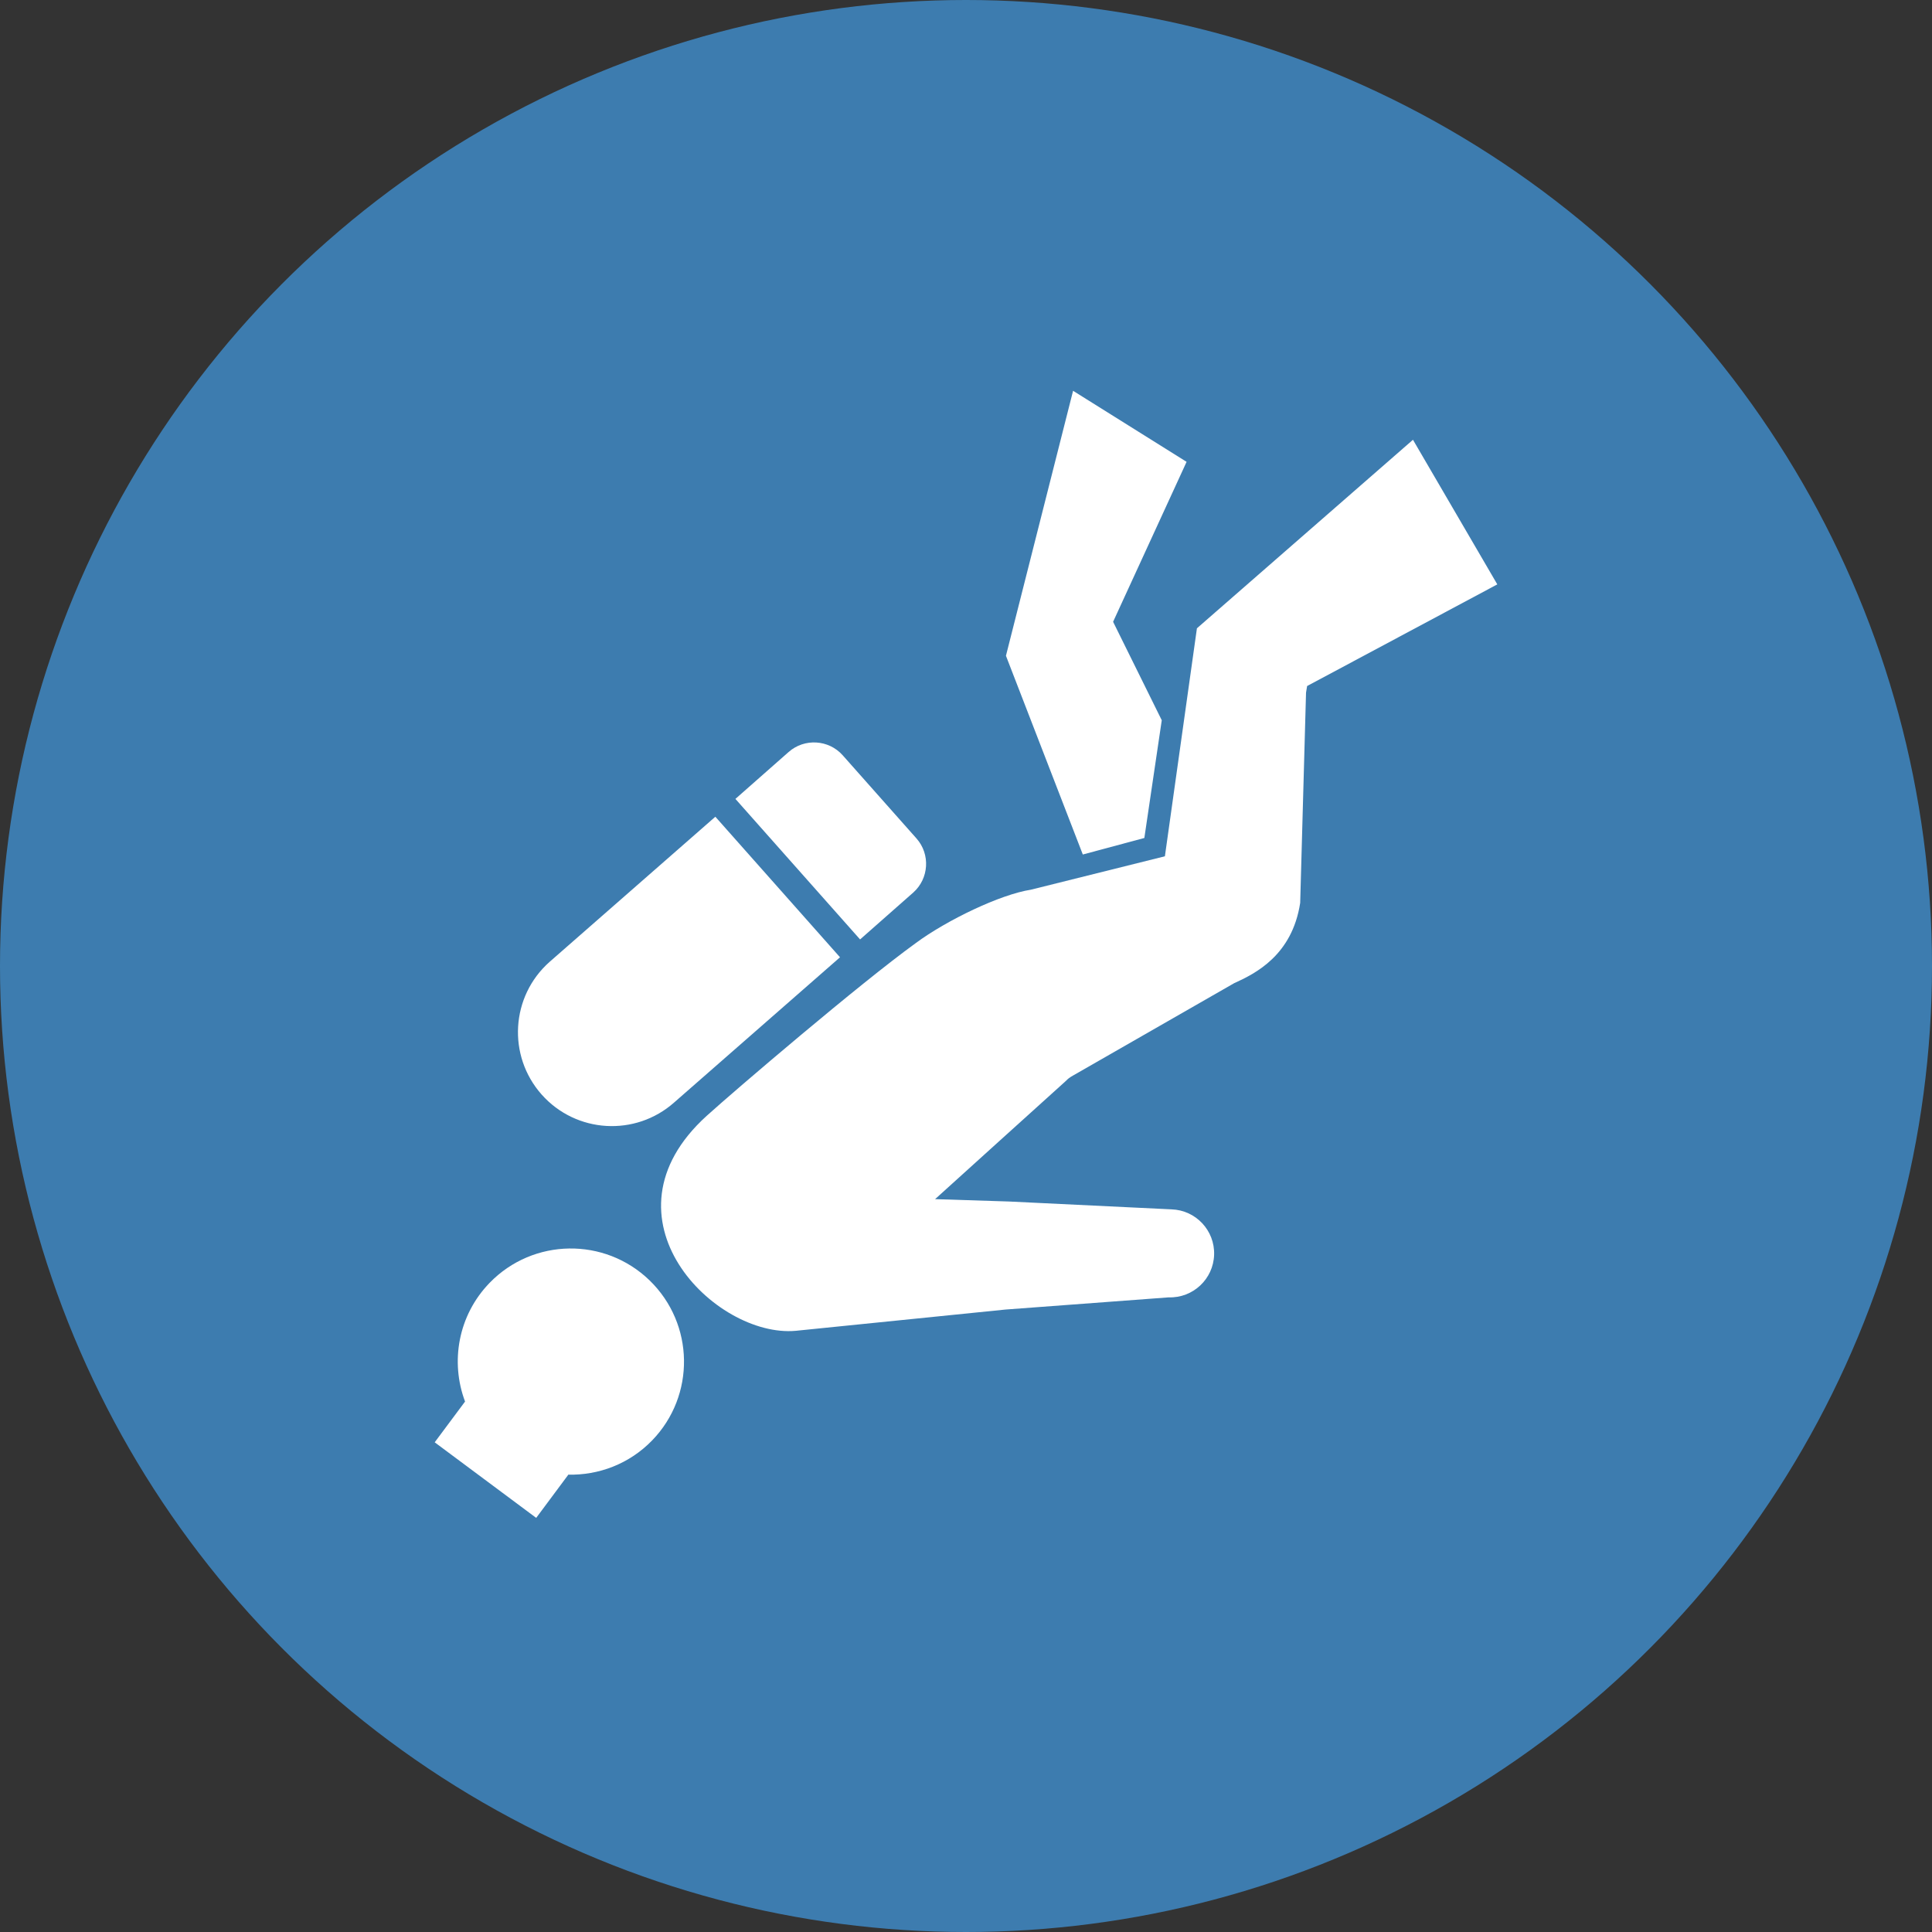
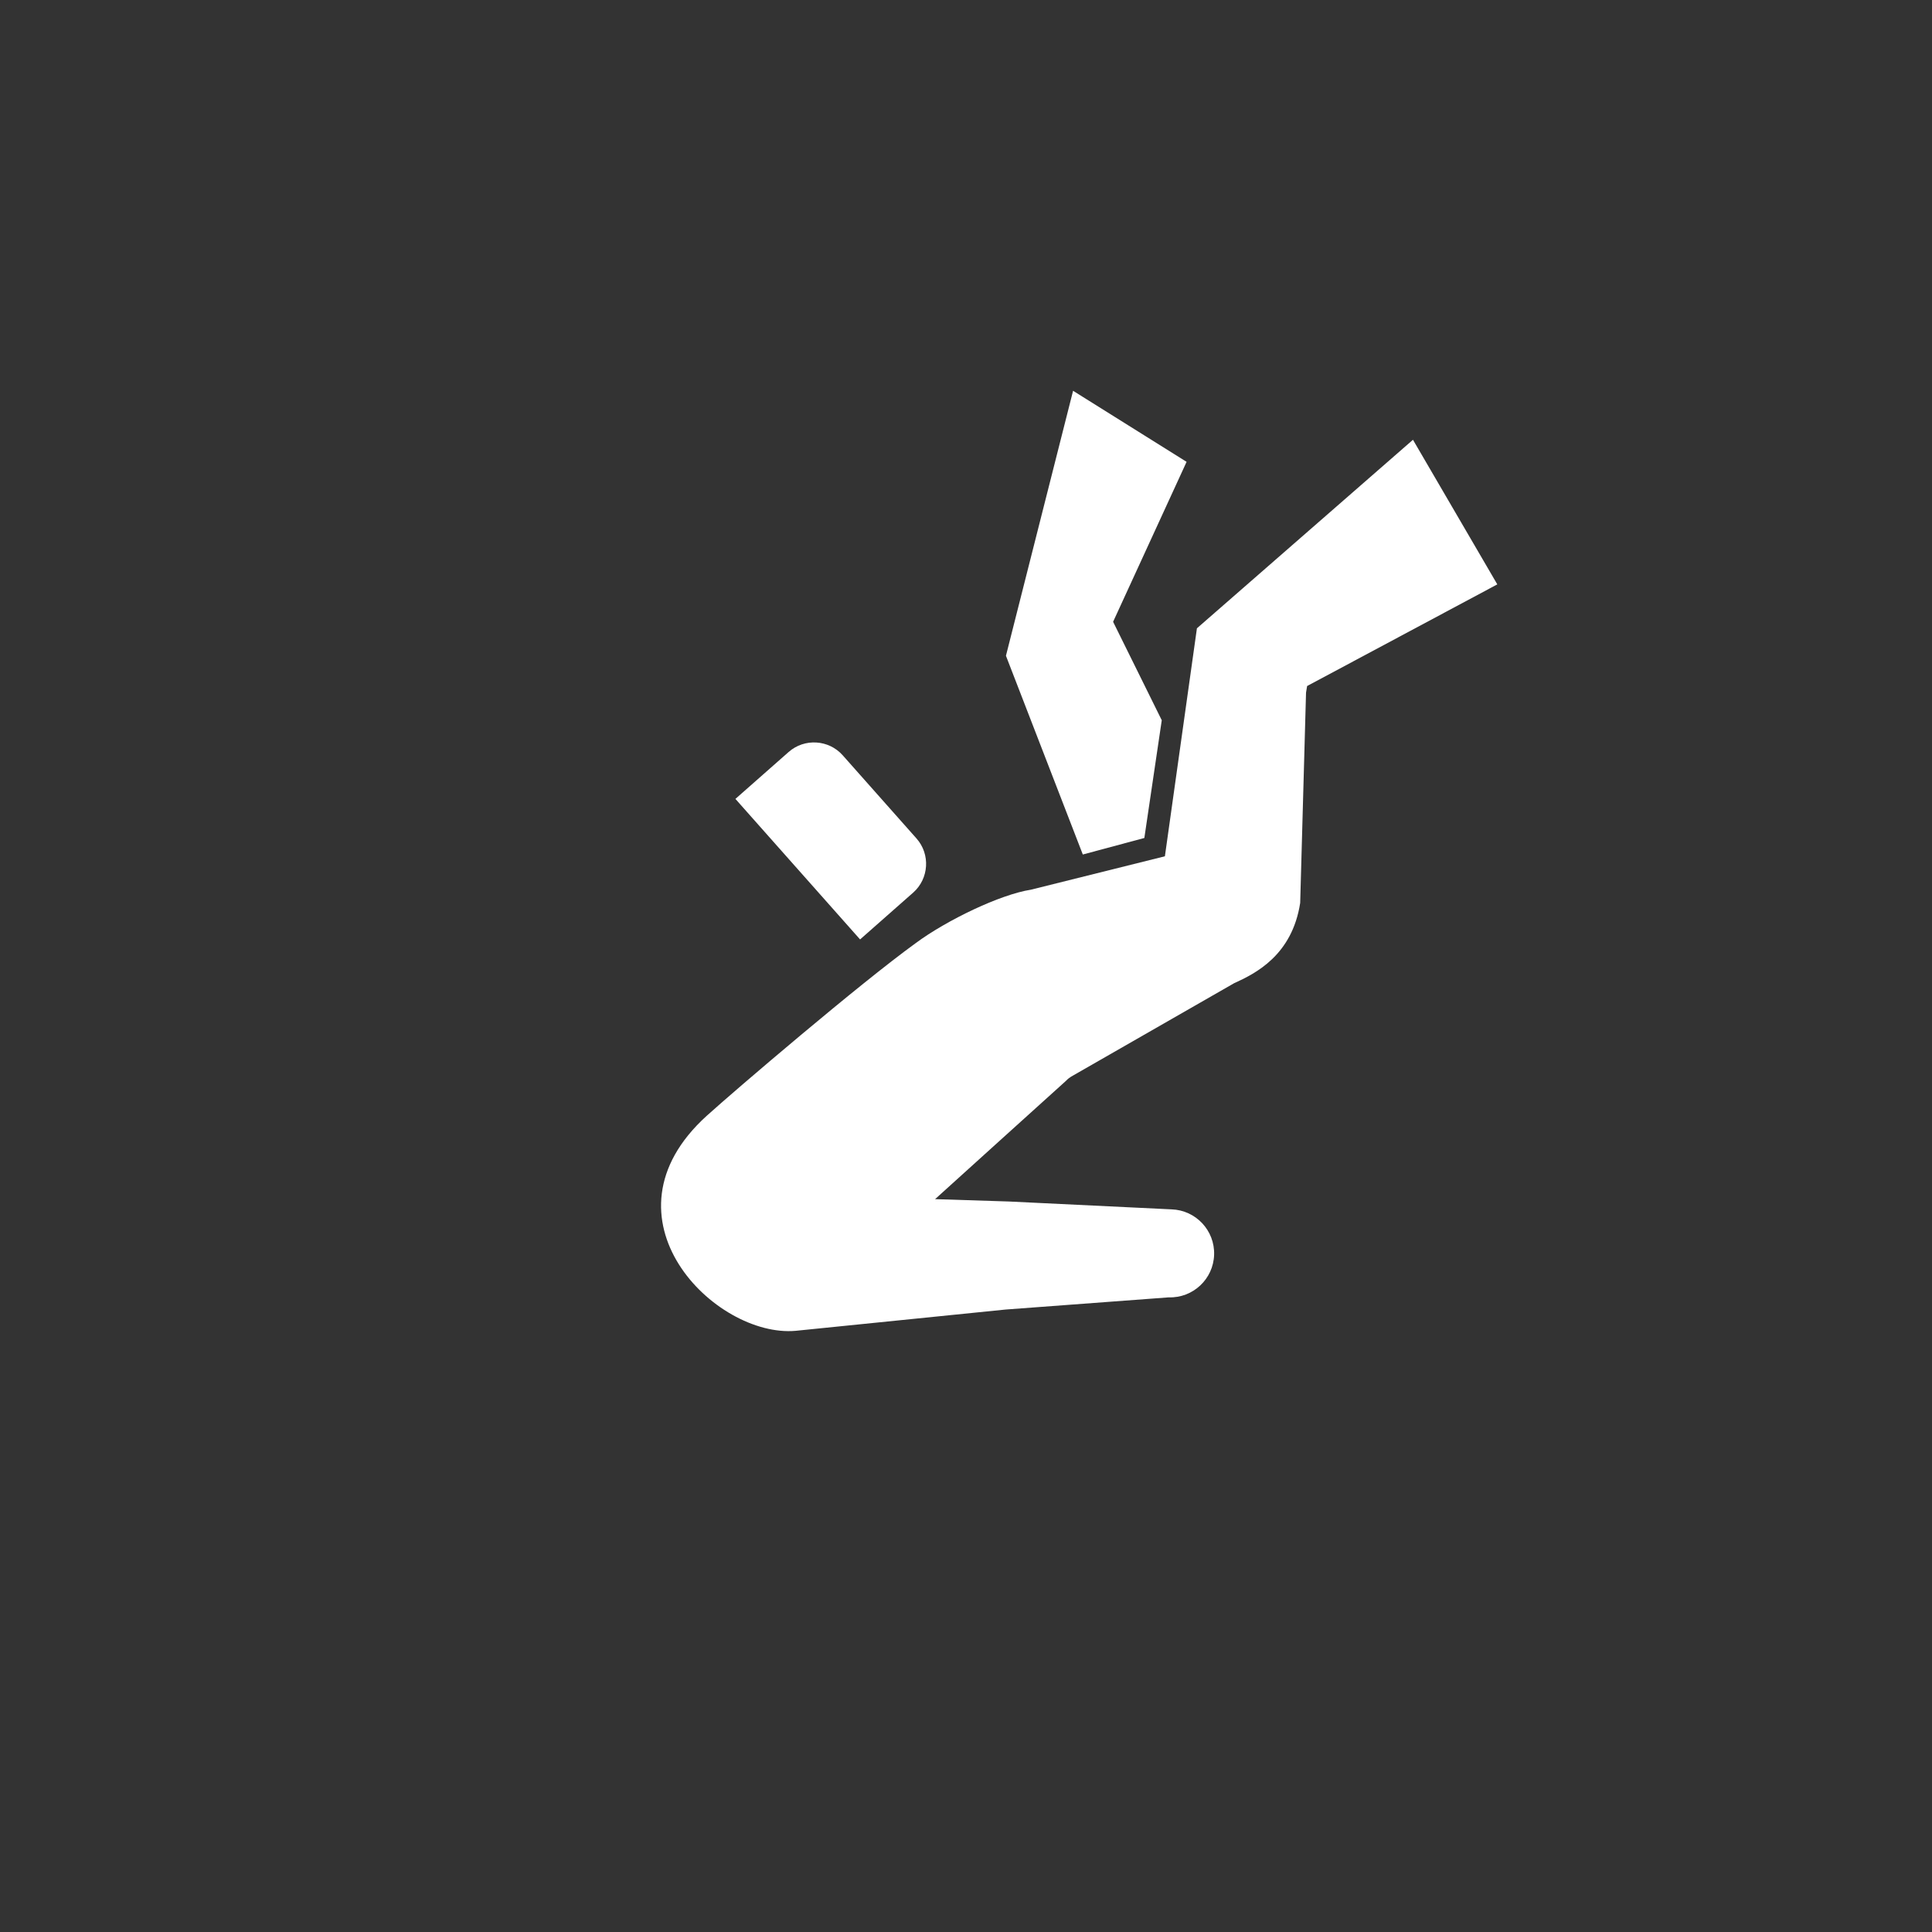
<svg xmlns="http://www.w3.org/2000/svg" width="80" height="80" viewBox="0 0 80 80" fill="none">
  <rect x="0" y="0" width="80" height="80" fill="#333333" stroke="none" />
-   <circle cx="40" cy="40" r="40" fill="#3D7CAF" />
-   <path d="M20.274 53.12C18.969 54.466 18.638 56.391 19.257 58.035L18 59.723L22.203 62.852L23.53 61.068L23.521 61.062C24.783 61.093 26.053 60.623 27.002 59.646C28.803 57.788 28.757 54.822 26.899 53.019C25.041 51.218 22.075 51.263 20.274 53.12Z" fill="white" />
  <path d="M37.815 36.959C38.468 36.38 38.53 35.372 37.95 34.719L34.894 31.274C34.315 30.622 33.307 30.561 32.654 31.14L30.452 33.081L35.614 38.9L37.815 36.959Z" fill="white" />
-   <path d="M27.918 45.649L34.783 39.639L29.621 33.819L22.756 39.83C21.149 41.255 21.002 43.713 22.427 45.321C23.853 46.928 26.31 47.075 27.918 45.649Z" fill="white" />
  <path d="M47.385 34.699L48.106 29.824L46.091 25.747L49.134 19.124L44.434 16.182L41.654 27.154L44.837 35.383L47.385 34.699Z" fill="white" />
  <path d="M58.508 18.21L49.562 26.017L48.236 35.457L42.685 36.841C41.428 37.034 39.207 38.097 37.916 39.054C35.617 40.716 30.441 45.138 29.264 46.203C24.603 50.426 29.616 55.406 32.948 55.106L41.641 54.225L48.394 53.721C49.4 53.753 50.242 52.964 50.274 51.957C50.306 50.952 49.517 50.109 48.51 50.077L41.783 49.752L38.72 49.654C38.72 49.654 43.889 44.977 44.106 44.786C44.226 44.681 44.17 44.704 44.357 44.579L51.103 40.712C51.986 40.312 53.504 39.558 53.838 37.387L54.08 28.68L54.125 28.407L62 24.198L58.508 18.21Z" fill="white" />
</svg>